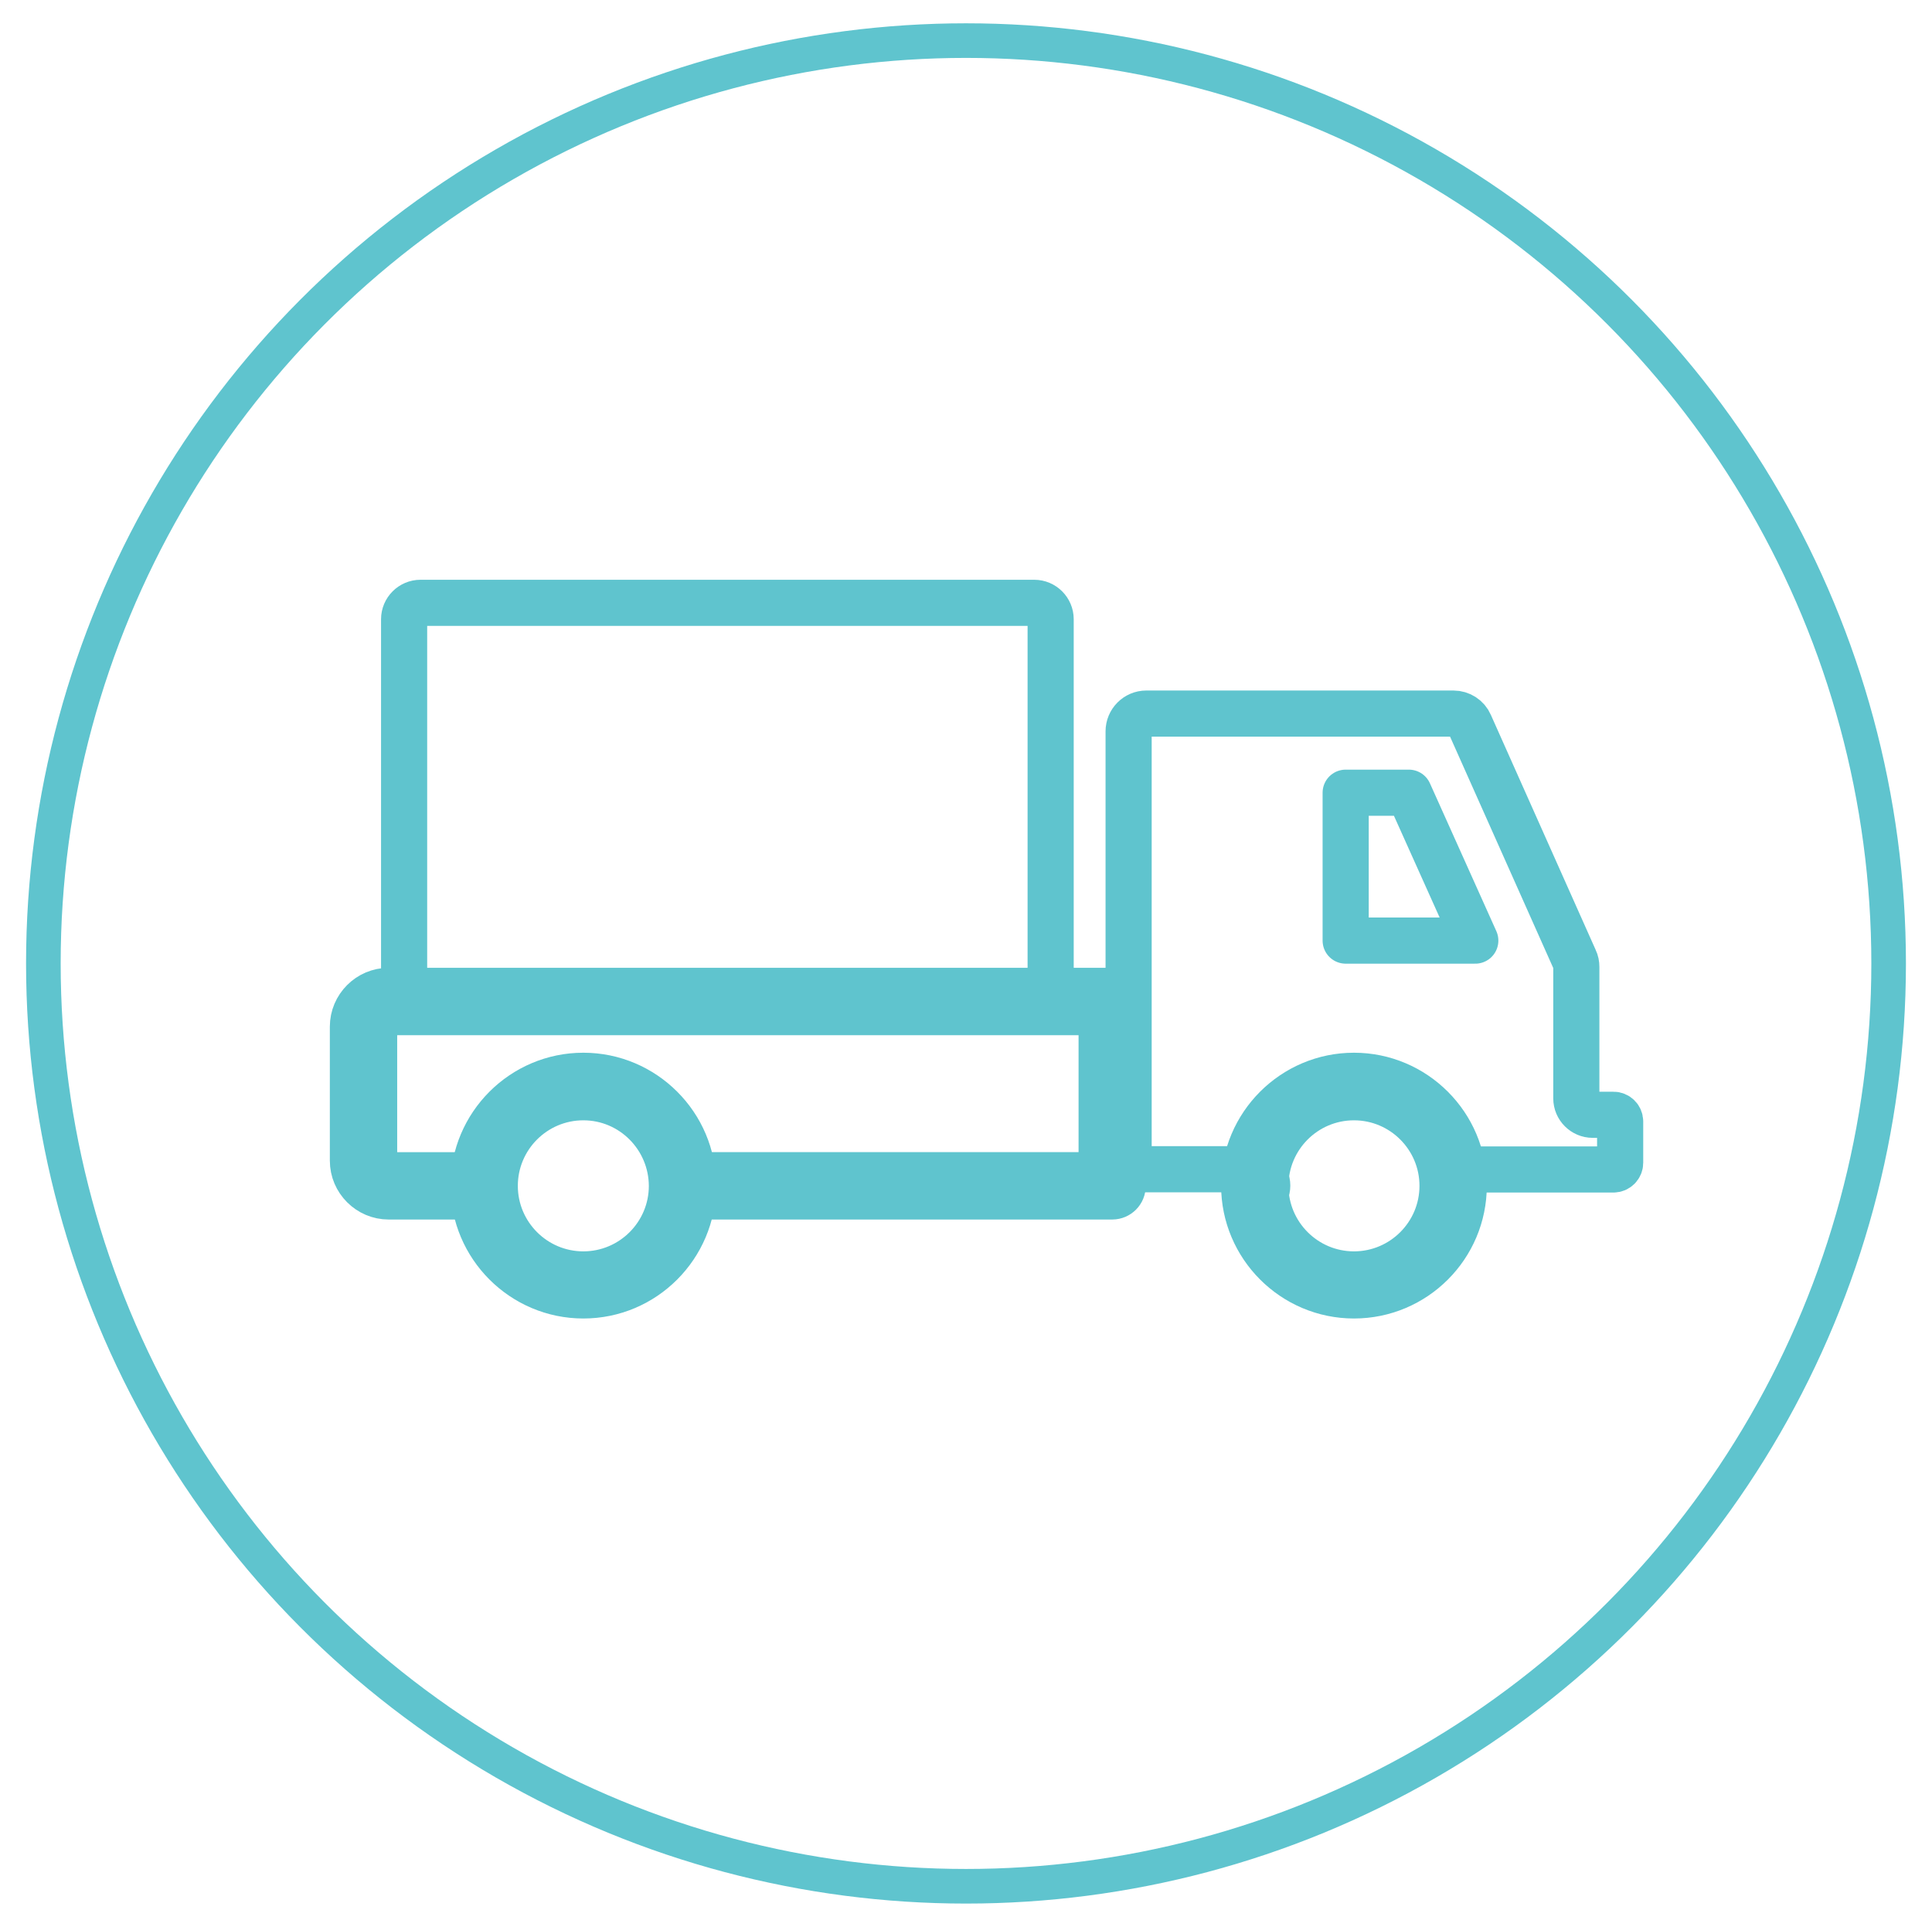
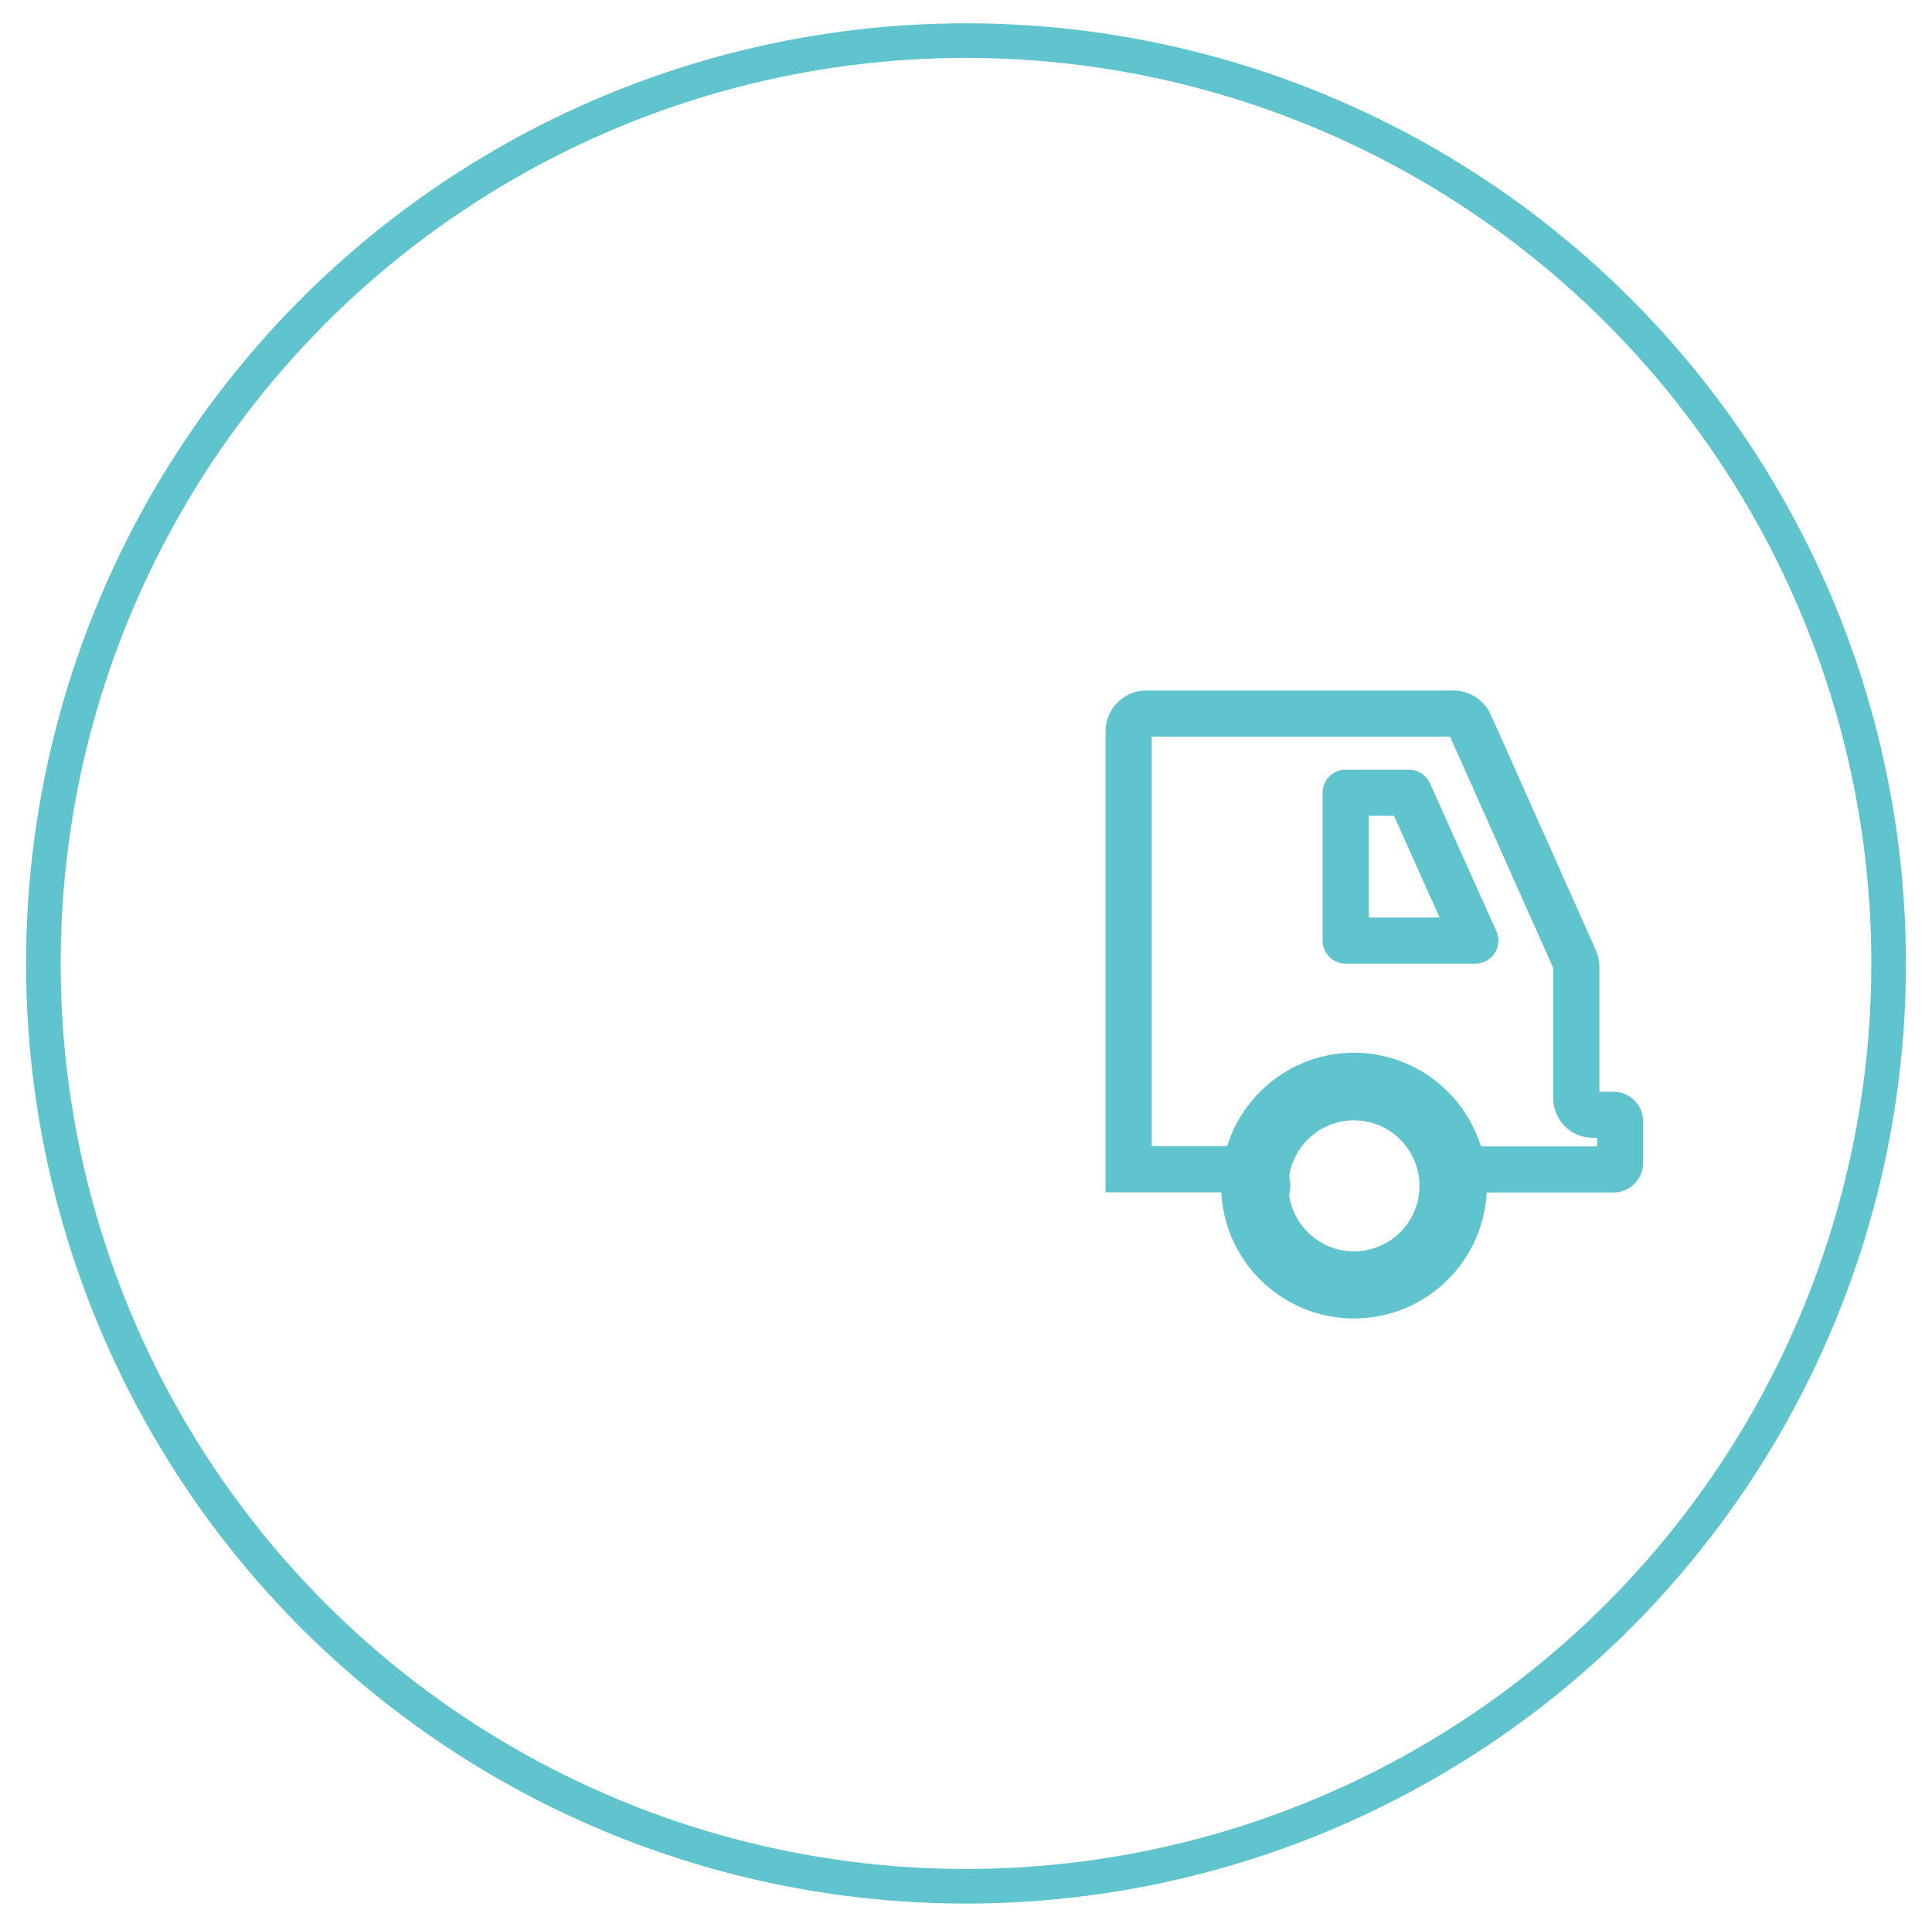
<svg xmlns="http://www.w3.org/2000/svg" version="1.1" id="Ñëîé_1" x="0px" y="0px" viewBox="0 0 83.76 83.53" style="enable-background:new 0 0 83.76 83.53;" xml:space="preserve">
  <style type="text/css">
	.st0{fill:none;stroke:#5FC4CE;stroke-width:1.5;stroke-miterlimit:10;}
	.st1{fill:none;stroke:#5FC4CE;stroke-width:2;stroke-linecap:round;stroke-linejoin:round;stroke-miterlimit:10;}
	.st2{fill:none;stroke:#5FC4CE;stroke-width:2;stroke-miterlimit:10;}
	.st3{fill-rule:evenodd;clip-rule:evenodd;fill:none;stroke:#5FC4CE;stroke-width:1.5;stroke-miterlimit:10;}
</style>
  <g>
    <g>
      <g>
-         <path class="st0" d="M25.29,56.4c-2.76,0-5.01-2.25-5.01-5.01c0-2.76,2.25-5.01,5.01-5.01c2.76,0,5.01,2.25,5.01,5.01     C30.29,54.16,28.05,56.4,25.29,56.4z M25.29,47.81c-1.98,0-3.59,1.61-3.59,3.59c0,1.98,1.61,3.59,3.59,3.59     c1.98,0,3.59-1.61,3.59-3.59C28.87,49.42,27.27,47.81,25.29,47.81z" />
-       </g>
+         </g>
    </g>
    <g>
      <g>
        <path class="st0" d="M58.7,56.4c-2.76,0-5.01-2.25-5.01-5.01c0-2.76,2.25-5.01,5.01-5.01c2.76,0,5.01,2.25,5.01,5.01     C63.71,54.16,61.46,56.4,58.7,56.4z M58.7,47.81c-1.98,0-3.59,1.61-3.59,3.59c0,1.98,1.61,3.59,3.59,3.59     c1.98,0,3.59-1.61,3.59-3.59C62.29,49.42,60.68,47.81,58.7,47.81z" />
      </g>
    </g>
  </g>
  <g>
    <g>
-       <path class="st0" d="M48.22,52.11H29.81c-0.39,0-0.71-0.32-0.71-0.71s0.32-0.71,0.71-0.71h17.7v-6.57H16.85    c-0.21,0-0.38,0.17-0.38,0.38v5.81c0,0.21,0.17,0.38,0.38,0.38h3.93c0.39,0,0.71,0.32,0.71,0.71s-0.32,0.71-0.71,0.71h-3.93    c-0.99,0-1.8-0.81-1.8-1.8V44.5c0-0.99,0.81-1.8,1.8-1.8h31.36c0.39,0,0.71,0.32,0.71,0.71v7.99    C48.93,51.79,48.61,52.11,48.22,52.11z" />
-     </g>
+       </g>
  </g>
  <g>
    <g>
      <path class="st1" d="M58.34,40.77h5.62l-2.88-6.41h-2.74V40.77z" />
    </g>
  </g>
  <g>
    <g>
      <path class="st2" d="M63.33,52.11c-0.39,0-0.71-0.32-0.71-0.71s0.32-0.71,0.71-0.71h6.62c0.16,0,0.29-0.13,0.29-0.29v-1.79    c0-0.16-0.13-0.29-0.29-0.29h-0.9c-0.39,0-0.71-0.32-0.71-0.71v-5.7c0-0.11-0.02-0.22-0.07-0.32l-4.55-10.2    c-0.12-0.28-0.4-0.46-0.71-0.46H49.7c-0.43,0-0.77,0.35-0.77,0.77v18.98h5.3c0.39,0,0.71,0.32,0.71,0.71s-0.32,0.71-0.71,0.71" />
    </g>
  </g>
  <g>
    <g>
-       <path class="st2" d="M44.84,43.12H18.23c-0.39,0-0.71-0.32-0.71-0.71V26.84c0-0.39,0.32-0.71,0.71-0.71h26.61    c0.39,0,0.71,0.32,0.71,0.71v15.57C45.55,42.8,45.23,43.12,44.84,43.12z" />
-     </g>
+       </g>
  </g>
  <circle class="st3" cx="41.88" cy="41.76" r="40" />
</svg>